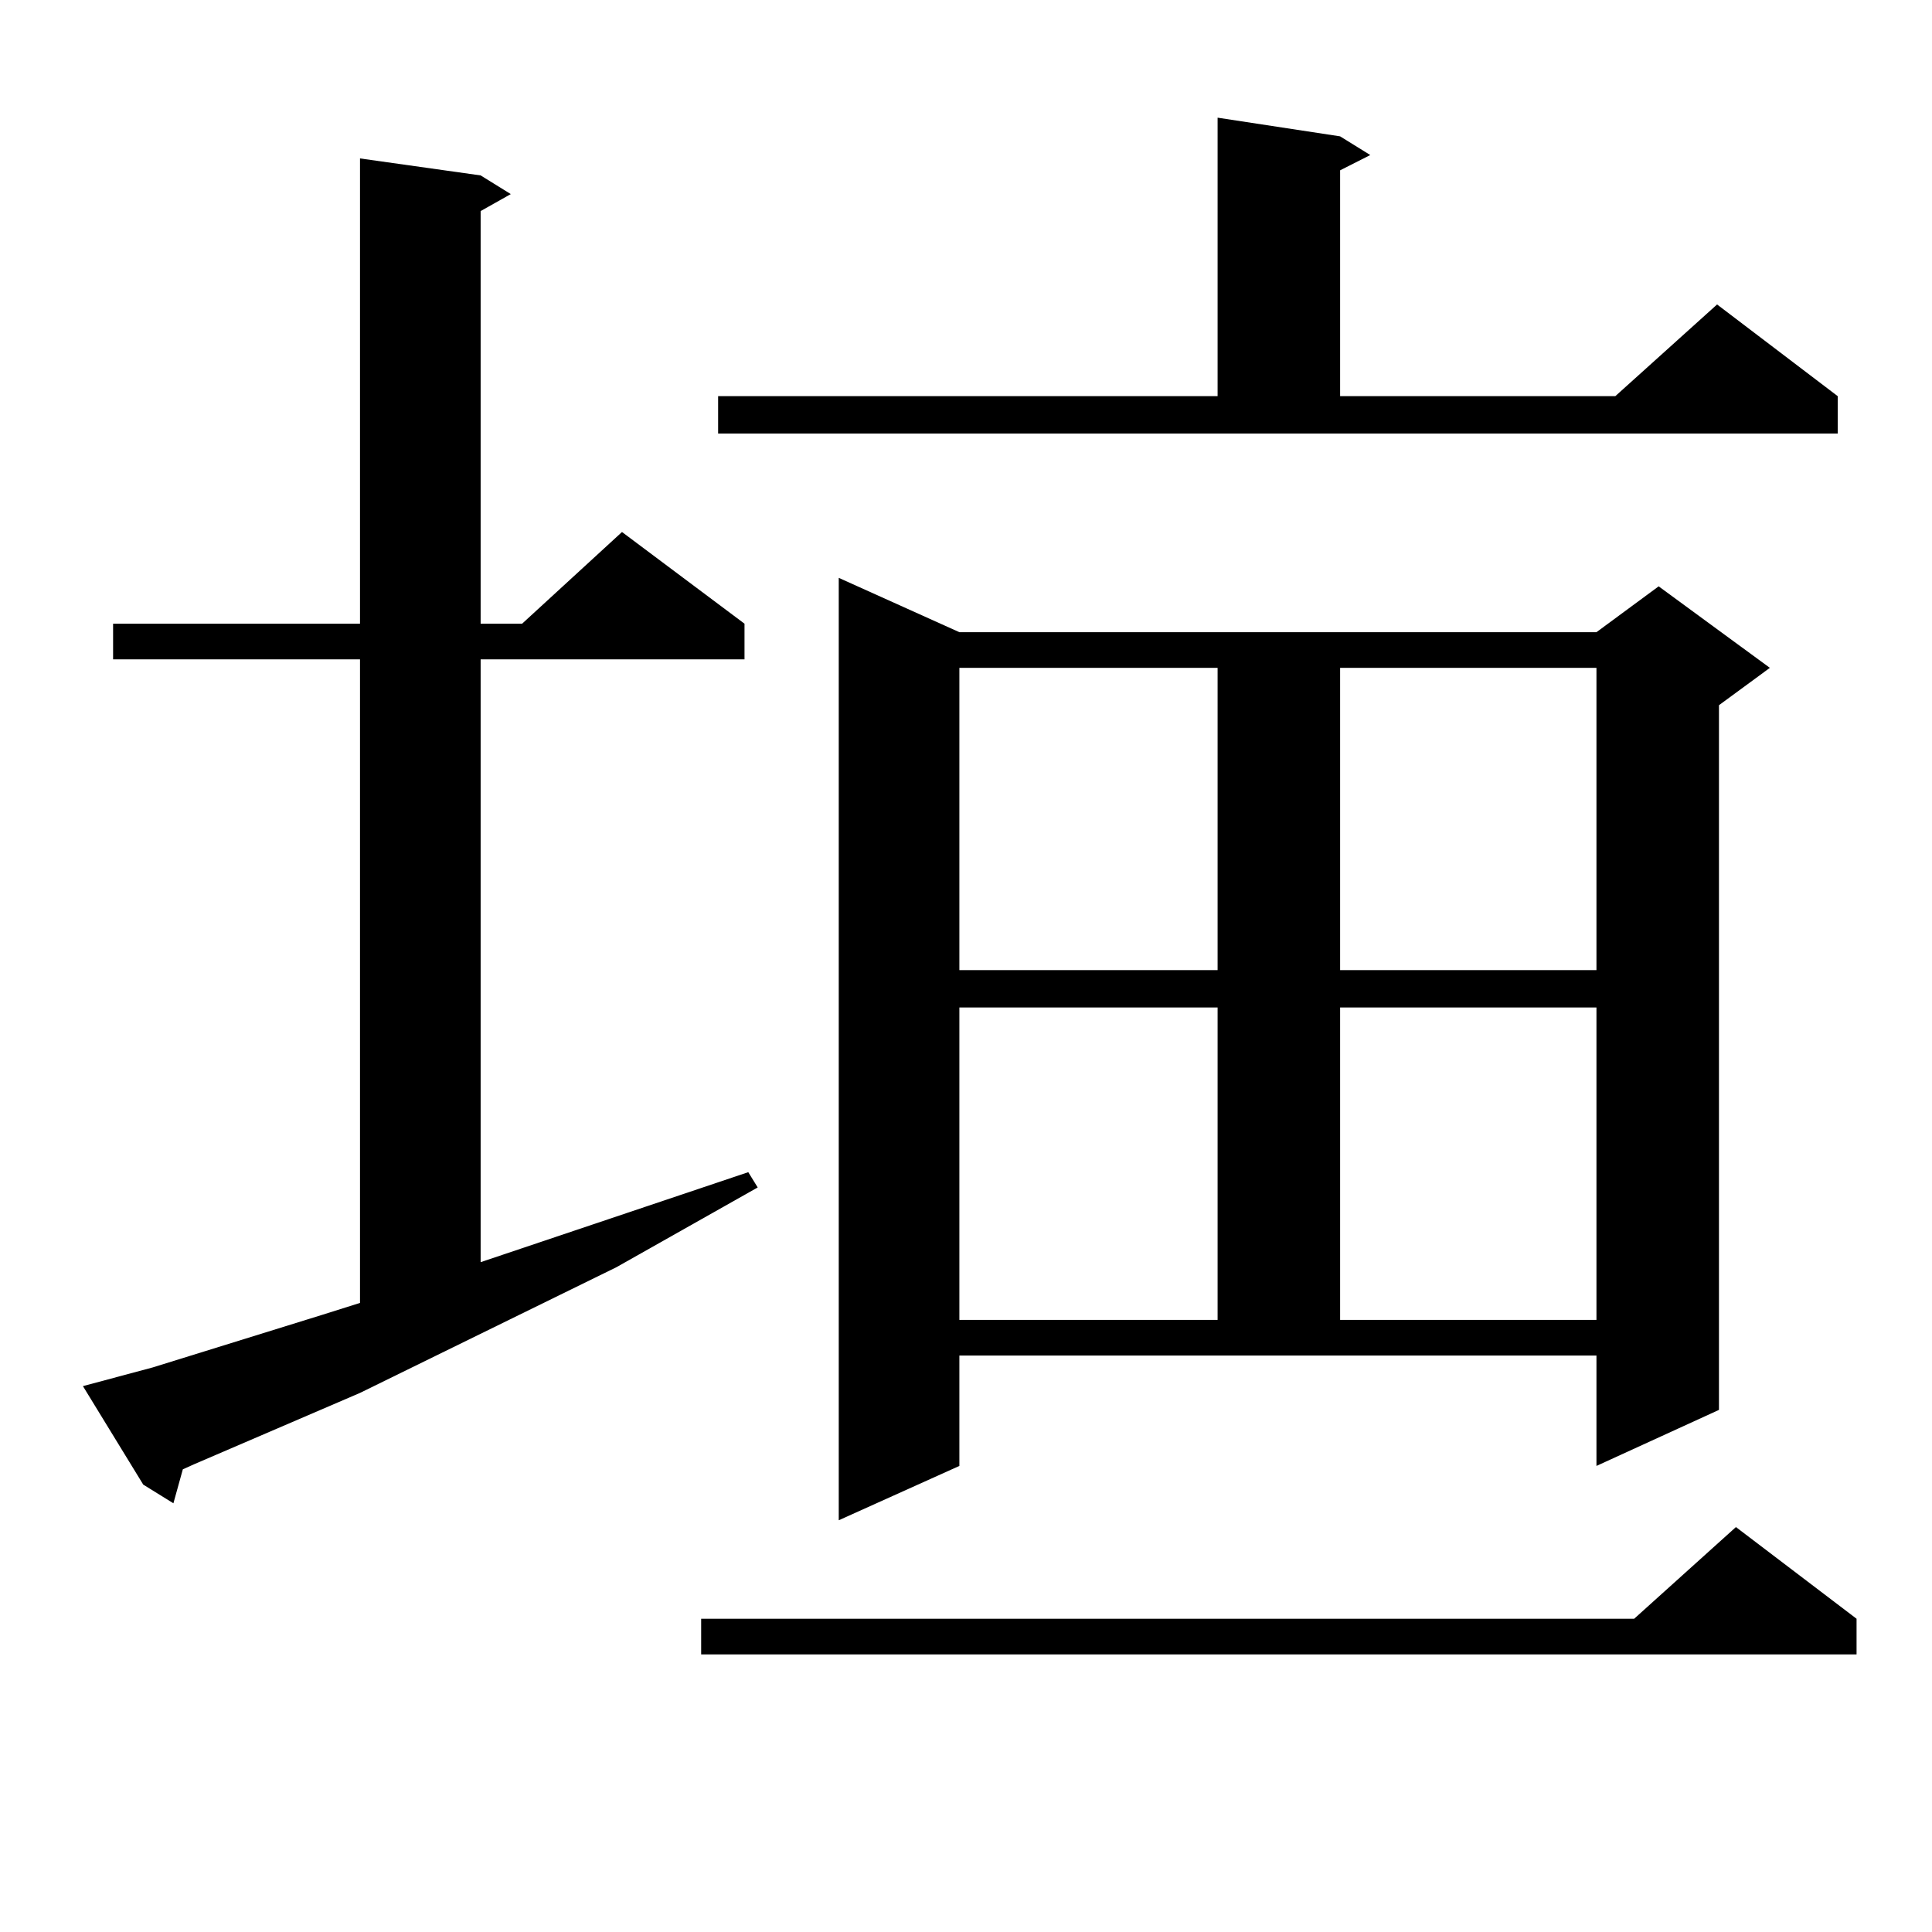
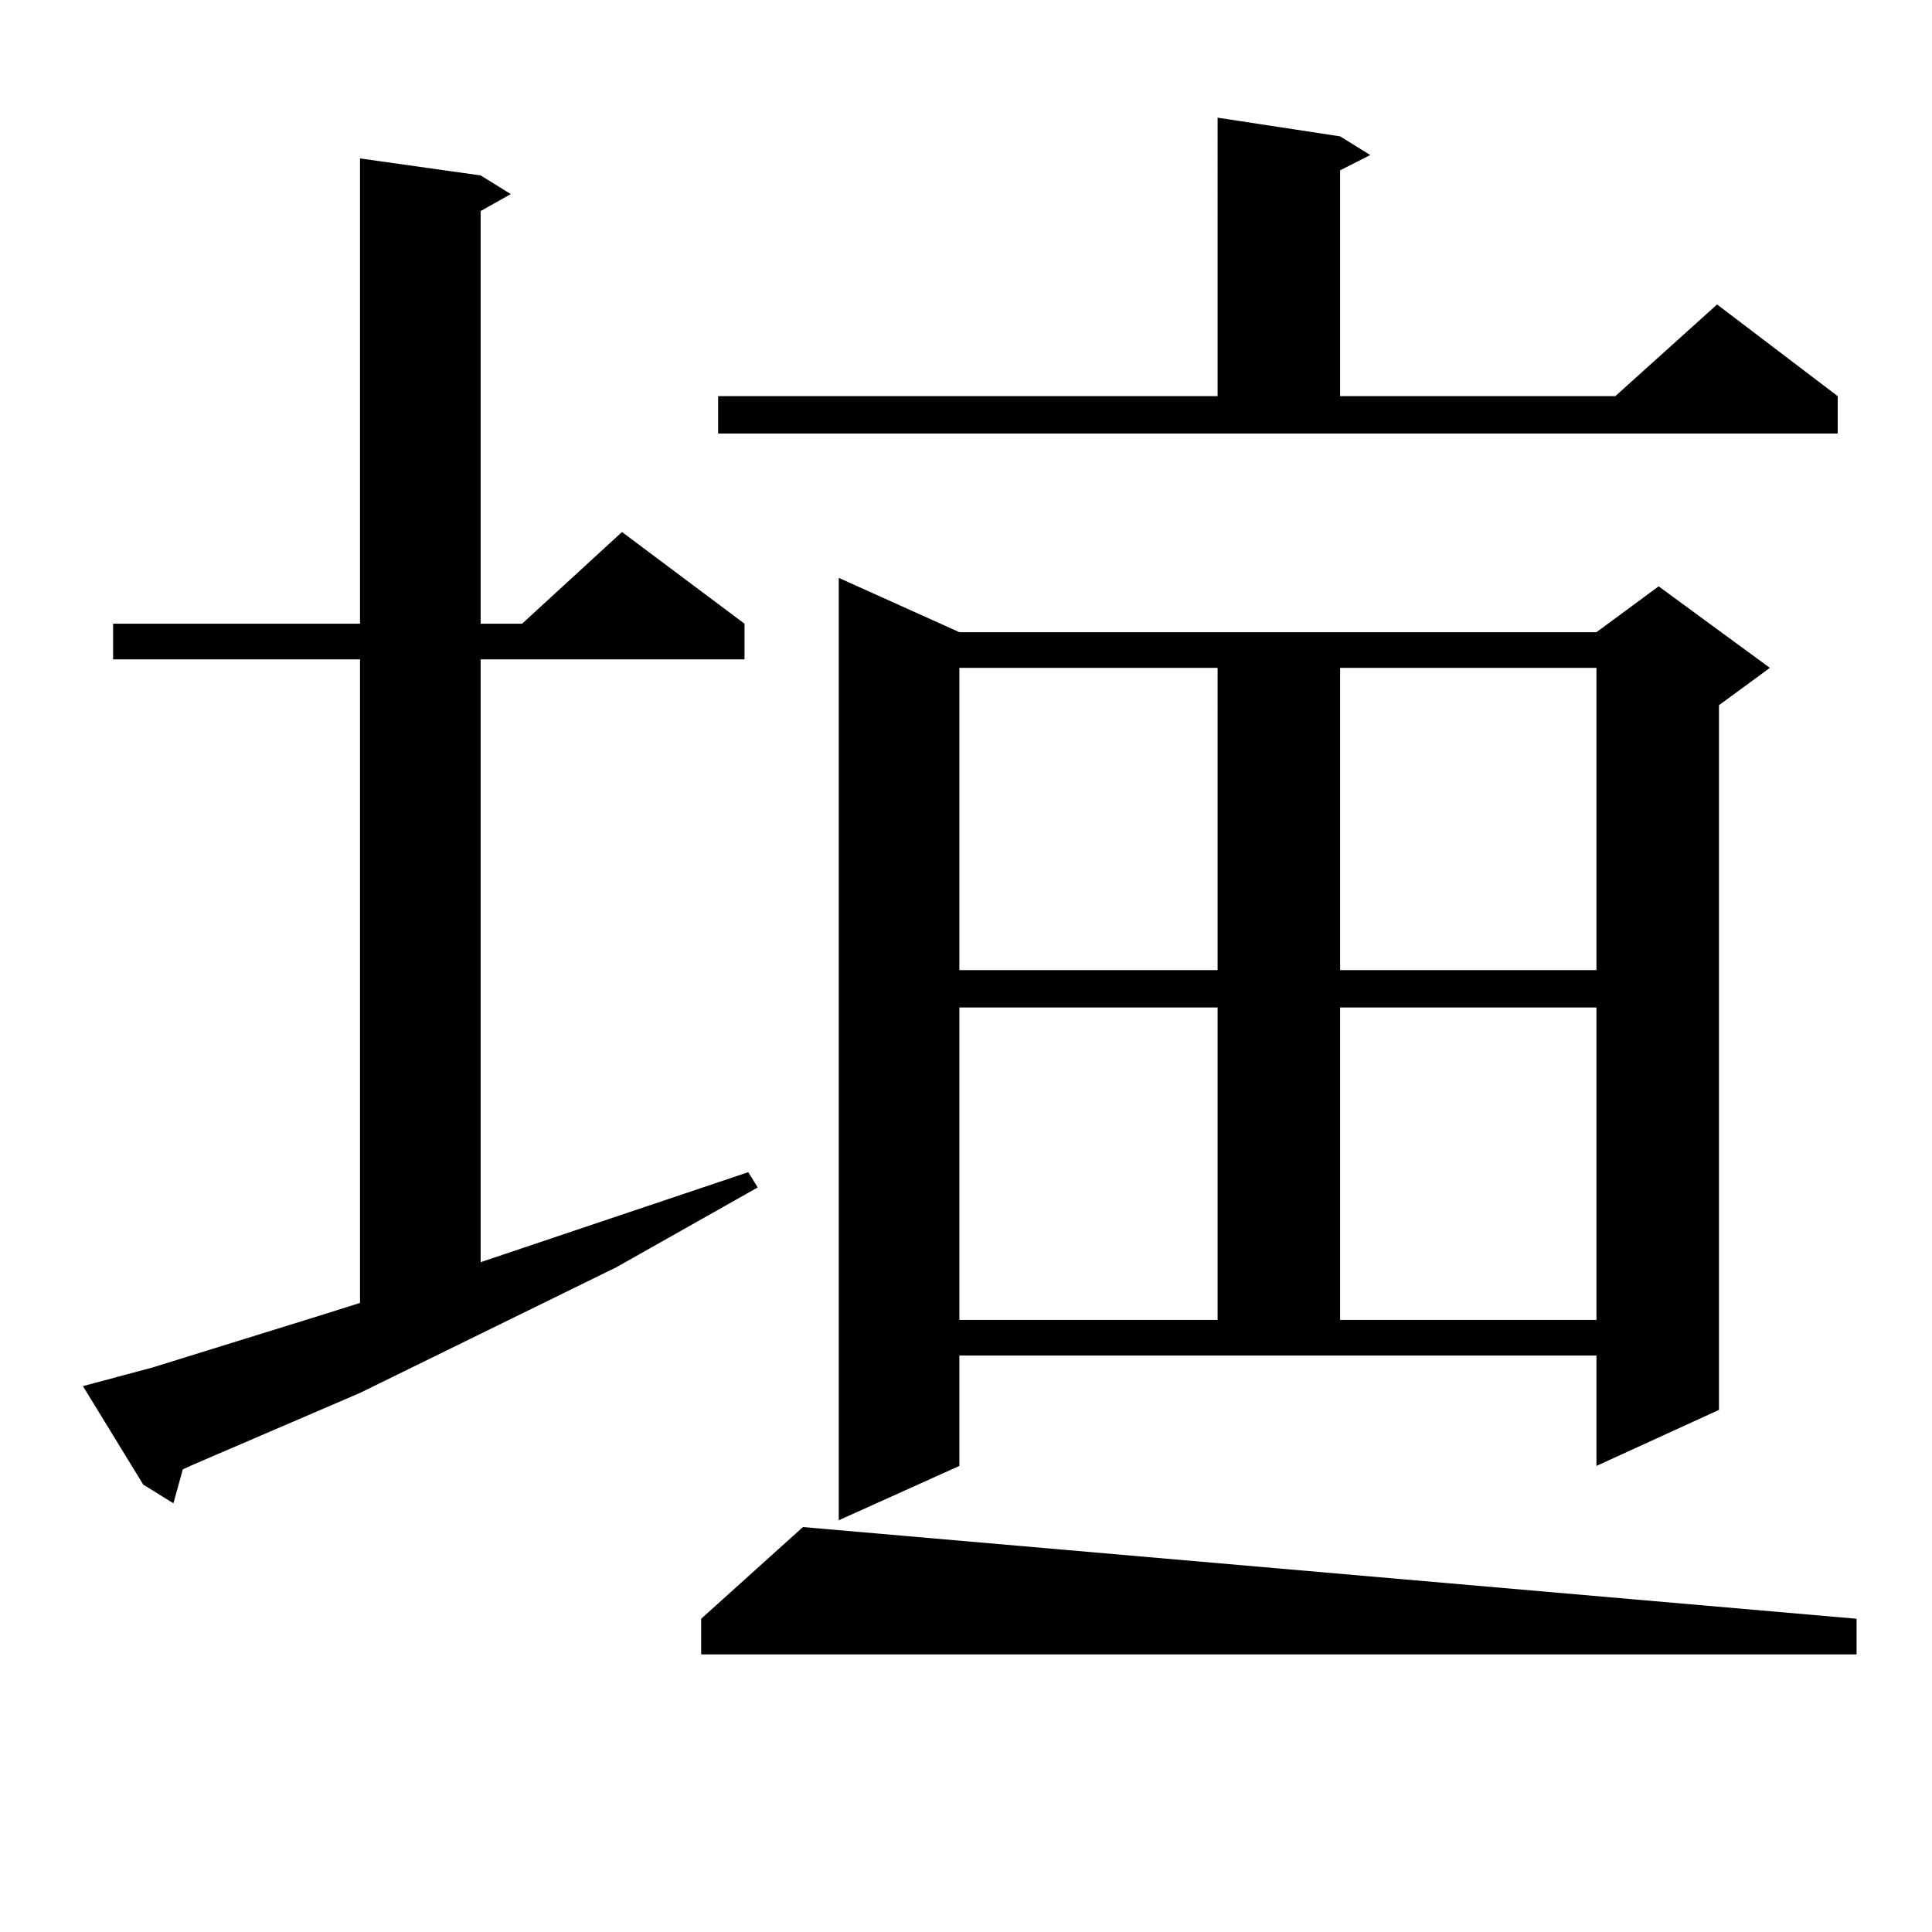
<svg xmlns="http://www.w3.org/2000/svg" version="1.1" id="图层_1" x="0px" y="0px" width="1000px" height="1000px" viewBox="0 0 1000 1000" enable-background="new 0 0 1000 1000" xml:space="preserve">
-   <path d="M42.926,717.453l36.097-9.668l87.803-27.246l19.512-6.152V341.281H58.536v-18.457h127.802V82.004l62.438,8.789l15.609,9.668  l-15.609,8.789v213.574h21.463l51.706-47.461l63.413,47.461v18.457H248.775v312.012l138.533-46.582l4.878,7.91l-73.169,41.309  l-132.68,65.039l-85.852,36.914l-5.854,2.637l-4.878,17.578l-15.609-9.668L42.926,717.453z M960.953,837.863v18.457H362.918v-18.457  h482.915l52.682-47.461L960.953,837.863z M371.699,205.051h258.53V60.91l63.413,9.668l15.609,9.668l-15.609,7.91v116.895h142.436  l52.682-47.461l62.438,47.461v19.336H371.699V205.051z M496.574,758.762l-62.438,28.125V299.094l62.438,28.125h329.748l32.194-23.73  l57.56,42.188l-26.341,19.336v364.746l-63.413,29.004v-57.129H496.574V758.762z M496.574,345.676v156.445h133.655V345.676H496.574z   M496.574,521.457v161.719h133.655V521.457H496.574z M693.642,345.676v156.445h132.68V345.676H693.642z M693.642,521.457v161.719  h132.68V521.457H693.642z" />
+   <path d="M42.926,717.453l36.097-9.668l87.803-27.246l19.512-6.152V341.281H58.536v-18.457h127.802V82.004l62.438,8.789l15.609,9.668  l-15.609,8.789v213.574h21.463l51.706-47.461l63.413,47.461v18.457H248.775v312.012l138.533-46.582l4.878,7.91l-73.169,41.309  l-132.68,65.039l-85.852,36.914l-5.854,2.637l-4.878,17.578l-15.609-9.668L42.926,717.453z M960.953,837.863v18.457H362.918v-18.457  l52.682-47.461L960.953,837.863z M371.699,205.051h258.53V60.91l63.413,9.668l15.609,9.668l-15.609,7.91v116.895h142.436  l52.682-47.461l62.438,47.461v19.336H371.699V205.051z M496.574,758.762l-62.438,28.125V299.094l62.438,28.125h329.748l32.194-23.73  l57.56,42.188l-26.341,19.336v364.746l-63.413,29.004v-57.129H496.574V758.762z M496.574,345.676v156.445h133.655V345.676H496.574z   M496.574,521.457v161.719h133.655V521.457H496.574z M693.642,345.676v156.445h132.68V345.676H693.642z M693.642,521.457v161.719  h132.68V521.457H693.642z" />
</svg>